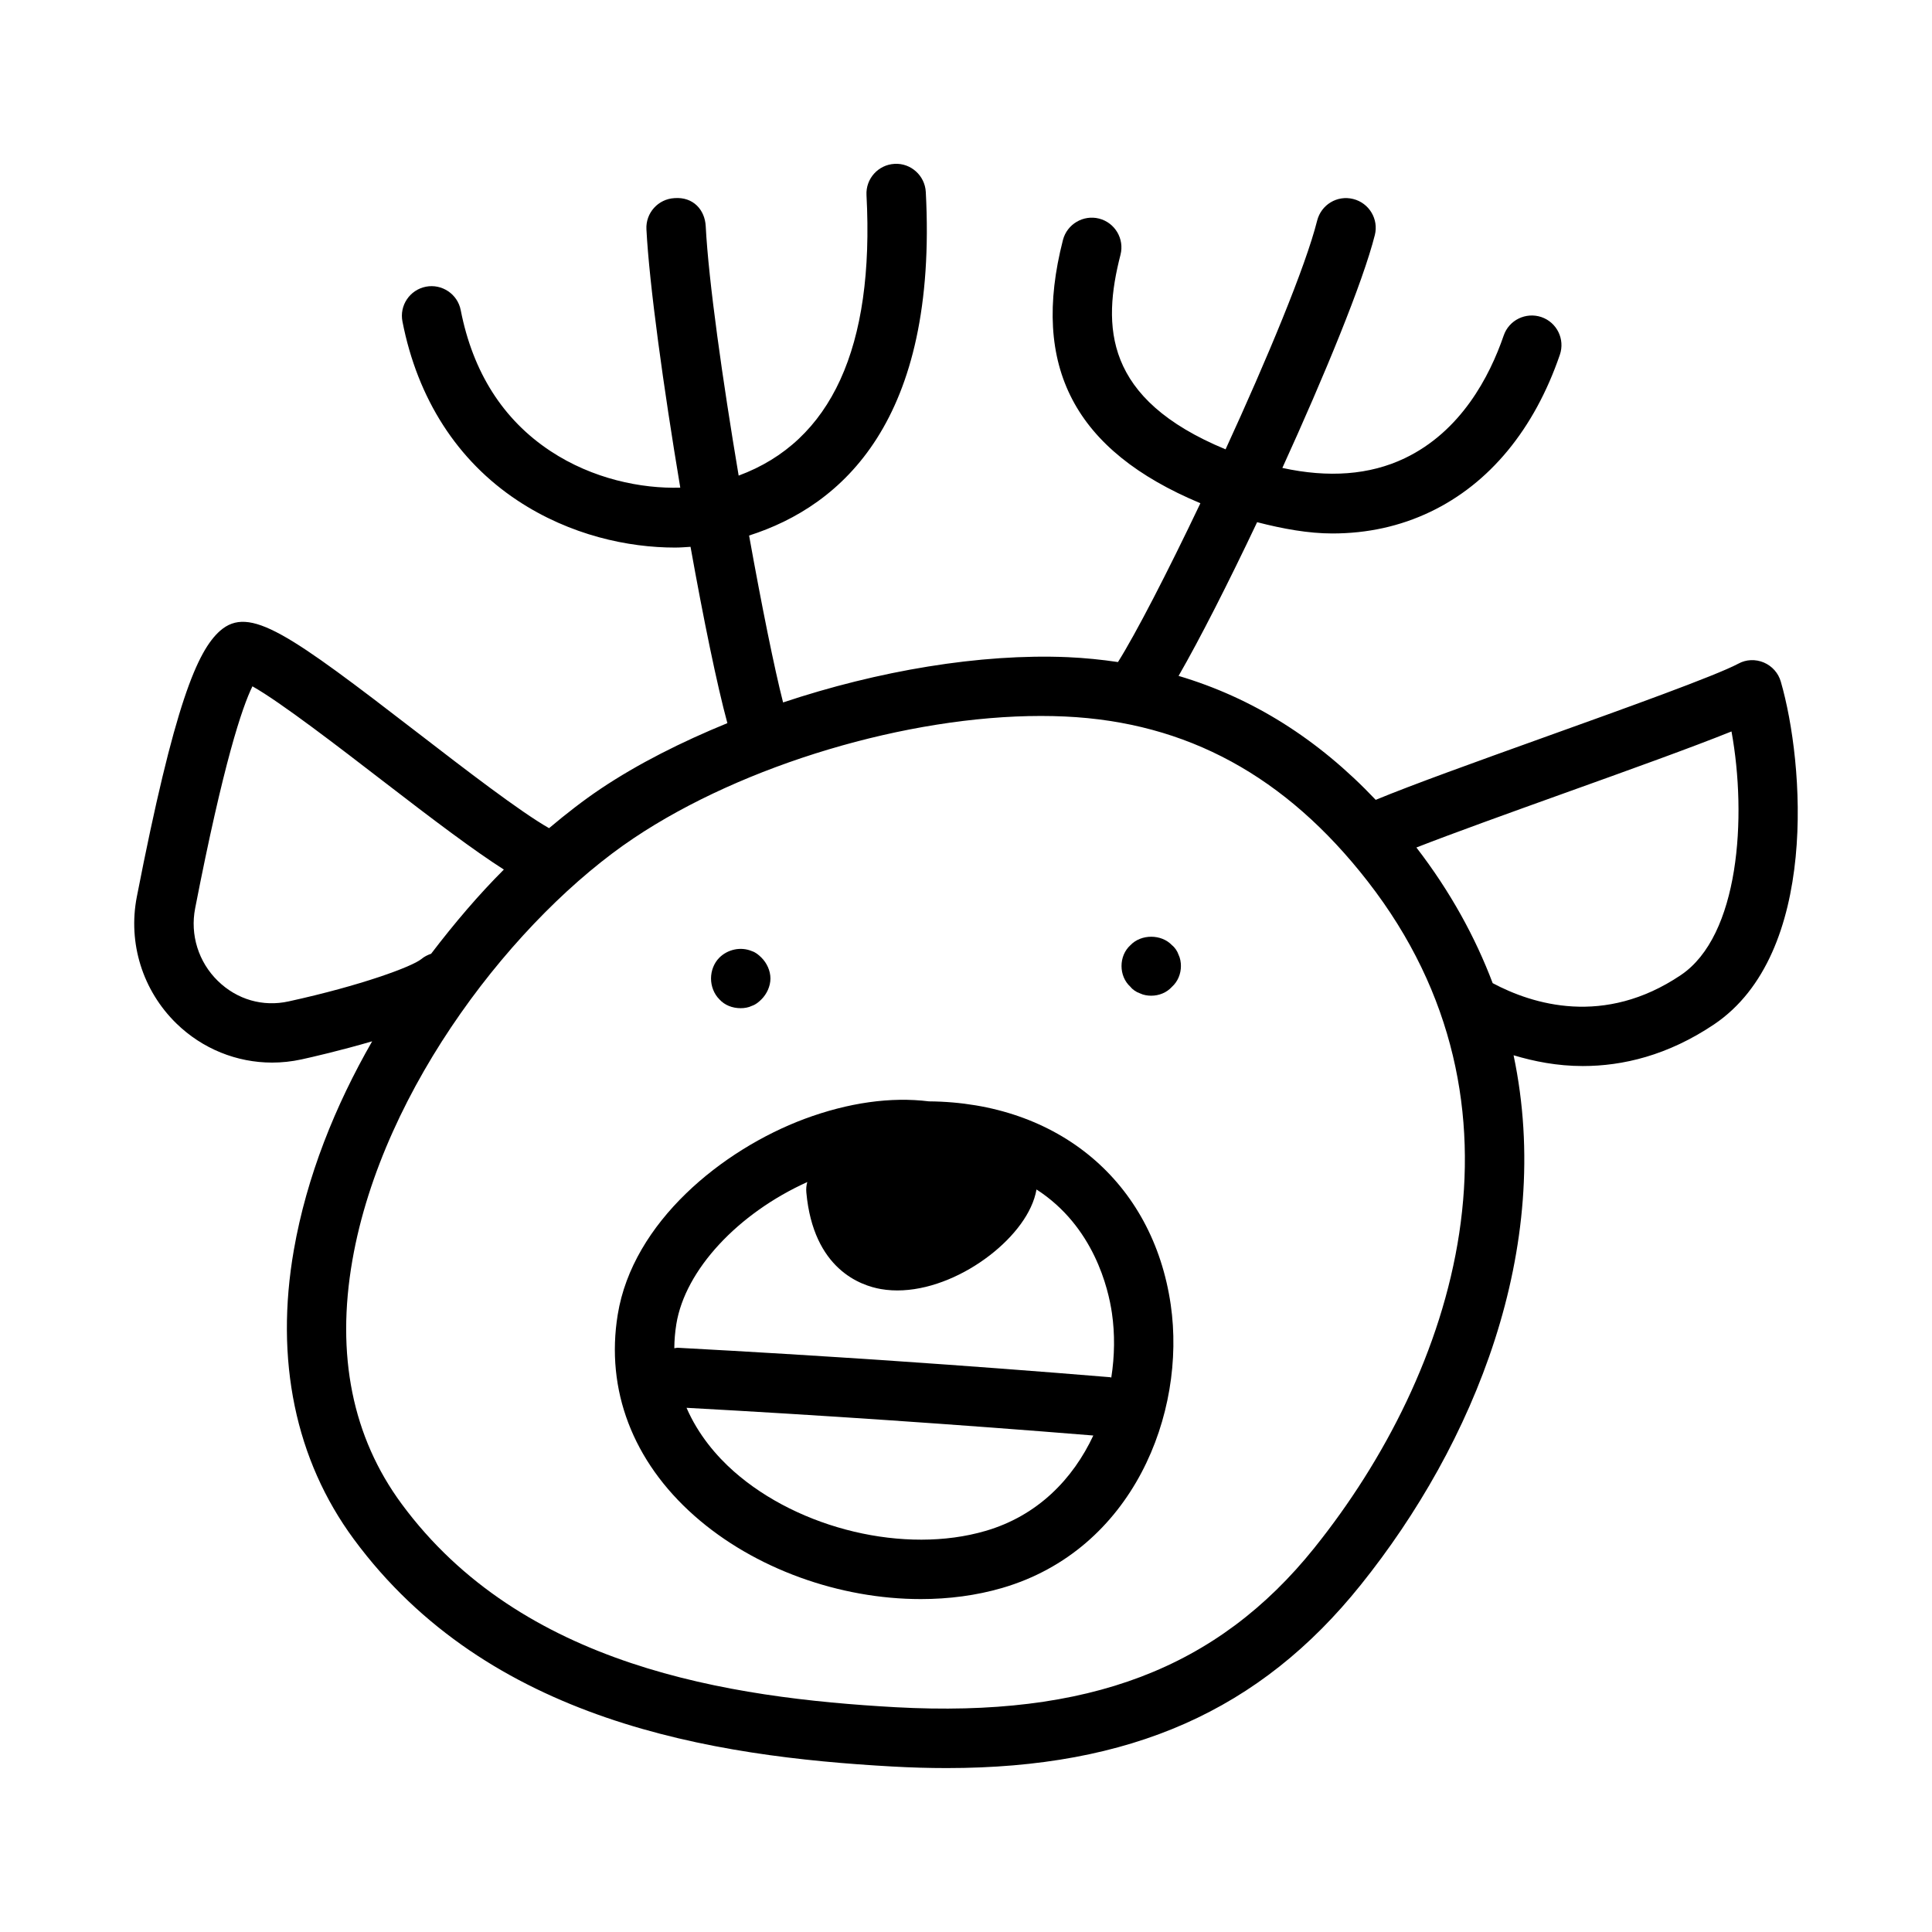
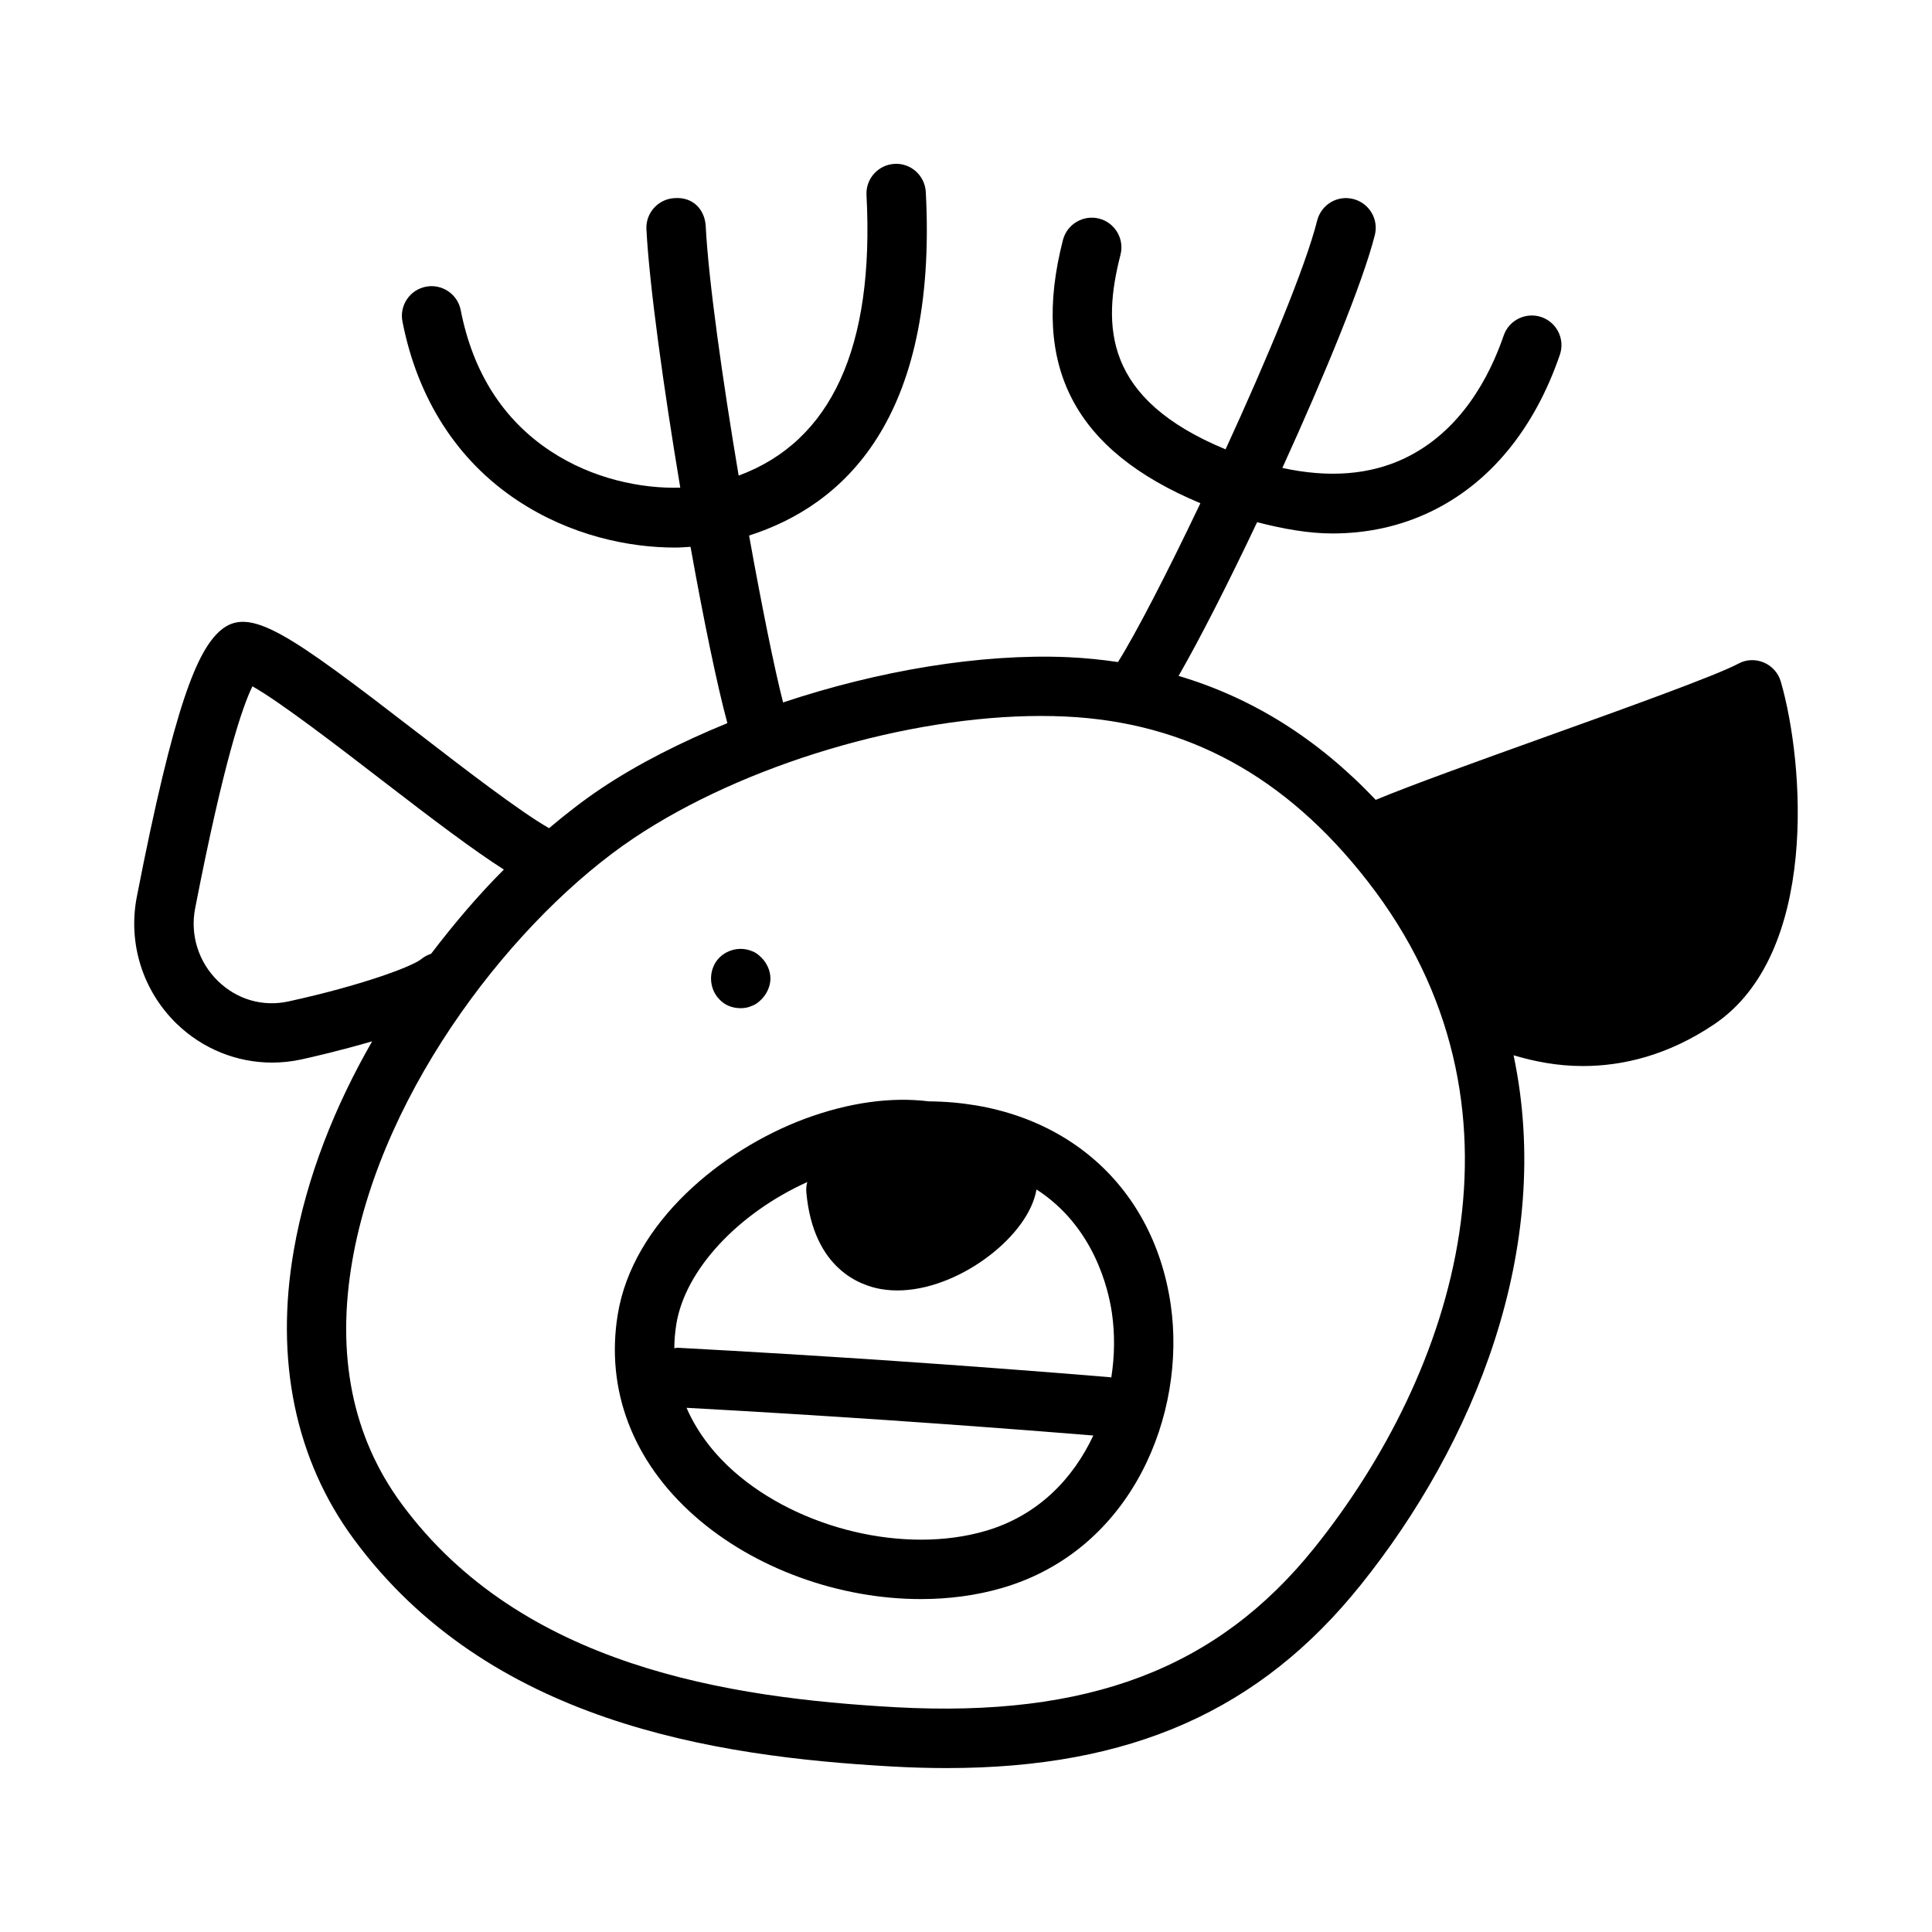
<svg xmlns="http://www.w3.org/2000/svg" fill="#000000" width="800px" height="800px" version="1.1" viewBox="144 144 512 512">
  <g>
    <path d="m390.16 435.87c-10.055-1.246-21.324 0.324-32.98 4.66-21.77 8.148-45.512 27.352-49.477 51.859-3.242 19.926 3.965 38.852 20.309 53.305 15.961 14.113 38.562 22.078 60.008 22.078 7.426 0 14.715-0.953 21.539-2.938 34.641-10.102 48.879-46.219 44.695-75.09-4.731-32.547-29.82-53.598-64.094-53.875zm-32.223 21.387c-0.246 0.875-0.34 1.801-0.246 2.766 1.859 20.34 14.422 24.66 19.727 25.586 15.344 2.691 34.238-9.73 39.762-21.711 0.738-1.582 1.23-3.137 1.508-4.676 15.191 9.793 19.051 26.293 19.988 32.781 0.797 5.484 0.734 11.301-0.172 17.066-0.113-0.016-0.207-0.082-0.32-0.094-38.098-3.152-76.613-5.766-114.47-7.797-0.355-0.039-0.668 0.102-1.016 0.113 0.02-2.051 0.18-4.176 0.539-6.387 2.332-14.355 16.293-29.328 34.699-37.648zm47.23 92.453c-21.277 6.227-49.355-0.445-66.727-15.805-4.59-4.062-9.406-9.691-12.5-16.82 35.68 1.949 71.887 4.418 107.8 7.34-5.391 11.531-14.75 21.262-28.57 25.285z" />
-     <path d="m611.43 319.57c-2.199-0.922-4.676-0.84-6.766 0.316-6.012 3.207-30.18 11.887-51.523 19.543-17.938 6.441-34.926 12.547-44.562 16.539-15.363-16.199-32.684-27.039-52.242-32.848 5.598-9.715 13.133-24.531 20.812-40.734 6.887 1.773 13.602 2.988 19.941 2.988 9.27 0 17.957-1.906 25.938-5.719 15.715-7.496 27.582-21.895 34.348-41.629 1.414-4.113-0.77-8.586-4.891-10-4.121-1.383-8.594 0.793-9.992 4.898-3.75 10.91-11.332 25.406-26.246 32.527-9.293 4.434-20.191 5.223-32.41 2.555 11.18-24.512 21.383-49.297 24.508-61.711 1.062-4.219-1.508-8.496-5.719-9.555-4.258-1.078-8.488 1.508-9.562 5.711-3.078 12.25-13.324 36.789-24.273 60.629-32.258-13.344-32.723-32.59-27.848-51.566 1.078-4.211-1.461-8.504-5.672-9.586-4.168-1.062-8.488 1.461-9.578 5.664-8.637 33.633 3.129 55.859 36.426 69.77-8.773 18.414-17.125 34.594-21.844 42.09-4.34-0.648-8.773-1.09-13.32-1.297-23.227-0.988-50.266 3.609-75.43 12-2.293-8.945-5.652-25.547-9.008-44.234 24.684-7.879 50.043-30.477 46.828-91.047-0.23-4.336-3.965-7.703-8.273-7.449-4.336 0.23-7.672 3.938-7.441 8.281 2.133 40.414-9.352 65.258-33.879 74.336-4.254-25.297-7.969-51.461-8.727-66.082-0.215-4.328-3.289-7.832-8.273-7.457-4.336 0.23-7.672 3.93-7.441 8.273 0.754 14.613 4.516 41.848 8.969 68.457-10.301 0.305-23.223-2.297-34.43-9.715-12.531-8.293-20.527-20.848-23.754-37.328-0.832-4.273-5-7.035-9.227-6.211-4.273 0.836-7.059 4.973-6.211 9.238 3.996 20.473 14.543 36.879 30.504 47.434 13.992 9.254 29.398 12.461 41.711 12.461 1.445 0 2.769-0.113 4.125-0.199 3.441 19.184 7.008 36.59 9.766 46.727-12.184 4.984-23.676 10.77-33.555 17.379-4.473 2.996-9.07 6.555-13.699 10.457-7.727-4.402-22.355-15.668-34.562-25.078-34.578-26.66-44.848-34.016-52.613-27.238-6.043 5.336-12.102 19.363-22.078 70.52-2.383 12.27 1.539 24.809 10.484 33.547 6.902 6.727 16.004 10.371 25.367 10.371 2.582 0 5.195-0.277 7.797-0.844 2.672-0.582 10.445-2.367 18.723-4.797-9.789 17.043-17.352 35.805-20.754 55.289-5.09 29.137 0.398 55.641 15.883 76.645 35.625 48.34 94.973 57.594 142.7 60.254 4.949 0.277 9.762 0.414 14.438 0.414 48.816 0 83.039-15.266 109.71-48.539 29.926-37.281 51.312-89.117 40.508-140.36 5.383 1.609 11.516 2.852 18.348 2.852 10.562 0 22.508-2.797 34.762-11.023 27.859-18.734 23.953-69.297 17.711-90.844-0.656-2.285-2.316-4.144-4.5-5.07zm-355.76 78.582c-2.445 2.016-16.004 7.035-35.148 11.223-6.844 1.516-13.699-0.461-18.789-5.418-5.137-5.019-7.394-12.223-6.012-19.266 7.519-38.621 12.453-53.273 15.176-58.809 7.441 4.168 23.355 16.445 34.441 24.984 13.957 10.762 24.297 18.535 32.188 23.578-6.66 6.644-13.113 14.234-19.277 22.312-0.918 0.309-1.801 0.754-2.578 1.395zm236.67 156.03c-25.738 32.074-59.977 45.035-110.99 42.25-44.297-2.477-99.184-10.824-130.92-53.891-13.039-17.695-17.434-39.438-13.039-64.59 8.043-46.031 43.605-91.105 74.586-111.85 29.074-19.473 72.492-32.363 107.9-32.363 2.137 0 4.258 0.047 6.352 0.145 32.273 1.484 58.516 15.773 80.227 43.688 46.324 59.496 23.074 130.24-14.117 176.61zm97.094-151.77c-20.344 13.703-39.316 7.746-49.859 2.133-4.613-12.195-11.207-24.25-20.215-35.949 9.766-3.812 24.555-9.129 39.105-14.355 17.281-6.195 33.855-12.152 44.402-16.398 4.141 22.734 2.051 54.168-13.434 64.57z" />
-     <path d="m454.59 394.49c-2.828-2.992-8.18-2.992-11.023 0-1.566 1.414-2.352 3.457-2.352 5.512 0 2.043 0.785 4.09 2.352 5.504 0.629 0.793 1.582 1.422 2.523 1.738 0.953 0.469 2.043 0.629 2.996 0.629 2.043 0 4.09-0.793 5.504-2.367 1.57-1.414 2.367-3.461 2.367-5.504 0-0.945-0.168-2.051-0.629-2.992-0.324-0.945-0.953-1.891-1.738-2.519z" />
+     <path d="m611.43 319.57c-2.199-0.922-4.676-0.84-6.766 0.316-6.012 3.207-30.18 11.887-51.523 19.543-17.938 6.441-34.926 12.547-44.562 16.539-15.363-16.199-32.684-27.039-52.242-32.848 5.598-9.715 13.133-24.531 20.812-40.734 6.887 1.773 13.602 2.988 19.941 2.988 9.27 0 17.957-1.906 25.938-5.719 15.715-7.496 27.582-21.895 34.348-41.629 1.414-4.113-0.77-8.586-4.891-10-4.121-1.383-8.594 0.793-9.992 4.898-3.75 10.91-11.332 25.406-26.246 32.527-9.293 4.434-20.191 5.223-32.41 2.555 11.18-24.512 21.383-49.297 24.508-61.711 1.062-4.219-1.508-8.496-5.719-9.555-4.258-1.078-8.488 1.508-9.562 5.711-3.078 12.25-13.324 36.789-24.273 60.629-32.258-13.344-32.723-32.59-27.848-51.566 1.078-4.211-1.461-8.504-5.672-9.586-4.168-1.062-8.488 1.461-9.578 5.664-8.637 33.633 3.129 55.859 36.426 69.77-8.773 18.414-17.125 34.594-21.844 42.09-4.34-0.648-8.773-1.09-13.32-1.297-23.227-0.988-50.266 3.609-75.43 12-2.293-8.945-5.652-25.547-9.008-44.234 24.684-7.879 50.043-30.477 46.828-91.047-0.23-4.336-3.965-7.703-8.273-7.449-4.336 0.23-7.672 3.938-7.441 8.281 2.133 40.414-9.352 65.258-33.879 74.336-4.254-25.297-7.969-51.461-8.727-66.082-0.215-4.328-3.289-7.832-8.273-7.457-4.336 0.23-7.672 3.93-7.441 8.273 0.754 14.613 4.516 41.848 8.969 68.457-10.301 0.305-23.223-2.297-34.43-9.715-12.531-8.293-20.527-20.848-23.754-37.328-0.832-4.273-5-7.035-9.227-6.211-4.273 0.836-7.059 4.973-6.211 9.238 3.996 20.473 14.543 36.879 30.504 47.434 13.992 9.254 29.398 12.461 41.711 12.461 1.445 0 2.769-0.113 4.125-0.199 3.441 19.184 7.008 36.59 9.766 46.727-12.184 4.984-23.676 10.77-33.555 17.379-4.473 2.996-9.07 6.555-13.699 10.457-7.727-4.402-22.355-15.668-34.562-25.078-34.578-26.66-44.848-34.016-52.613-27.238-6.043 5.336-12.102 19.363-22.078 70.52-2.383 12.27 1.539 24.809 10.484 33.547 6.902 6.727 16.004 10.371 25.367 10.371 2.582 0 5.195-0.277 7.797-0.844 2.672-0.582 10.445-2.367 18.723-4.797-9.789 17.043-17.352 35.805-20.754 55.289-5.09 29.137 0.398 55.641 15.883 76.645 35.625 48.34 94.973 57.594 142.7 60.254 4.949 0.277 9.762 0.414 14.438 0.414 48.816 0 83.039-15.266 109.71-48.539 29.926-37.281 51.312-89.117 40.508-140.36 5.383 1.609 11.516 2.852 18.348 2.852 10.562 0 22.508-2.797 34.762-11.023 27.859-18.734 23.953-69.297 17.711-90.844-0.656-2.285-2.316-4.144-4.5-5.07zm-355.76 78.582c-2.445 2.016-16.004 7.035-35.148 11.223-6.844 1.516-13.699-0.461-18.789-5.418-5.137-5.019-7.394-12.223-6.012-19.266 7.519-38.621 12.453-53.273 15.176-58.809 7.441 4.168 23.355 16.445 34.441 24.984 13.957 10.762 24.297 18.535 32.188 23.578-6.66 6.644-13.113 14.234-19.277 22.312-0.918 0.309-1.801 0.754-2.578 1.395zm236.67 156.03c-25.738 32.074-59.977 45.035-110.99 42.25-44.297-2.477-99.184-10.824-130.92-53.891-13.039-17.695-17.434-39.438-13.039-64.59 8.043-46.031 43.605-91.105 74.586-111.85 29.074-19.473 72.492-32.363 107.9-32.363 2.137 0 4.258 0.047 6.352 0.145 32.273 1.484 58.516 15.773 80.227 43.688 46.324 59.496 23.074 130.24-14.117 176.61zm97.094-151.77z" />
    <path d="m340.3 411.18c0.938 0 2.043-0.16 2.984-0.629 0.953-0.316 1.738-0.945 2.523-1.73 1.414-1.422 2.367-3.469 2.367-5.512 0-2.051-0.953-4.098-2.367-5.512-0.785-0.785-1.566-1.414-2.523-1.73-2.984-1.262-6.441-0.477-8.656 1.73-1.414 1.414-2.199 3.461-2.199 5.512 0 2.043 0.785 4.09 2.199 5.512 1.414 1.566 3.457 2.359 5.672 2.359z" />
  </g>
</svg>